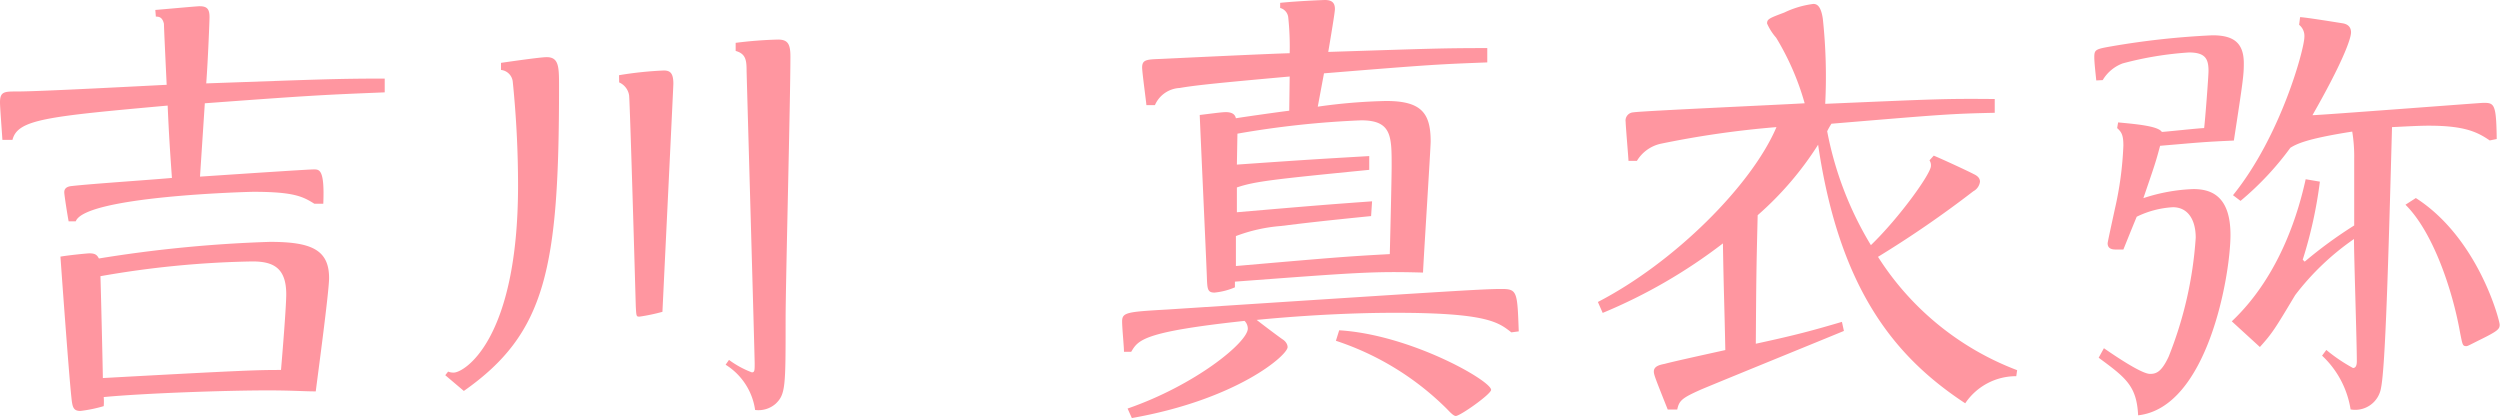
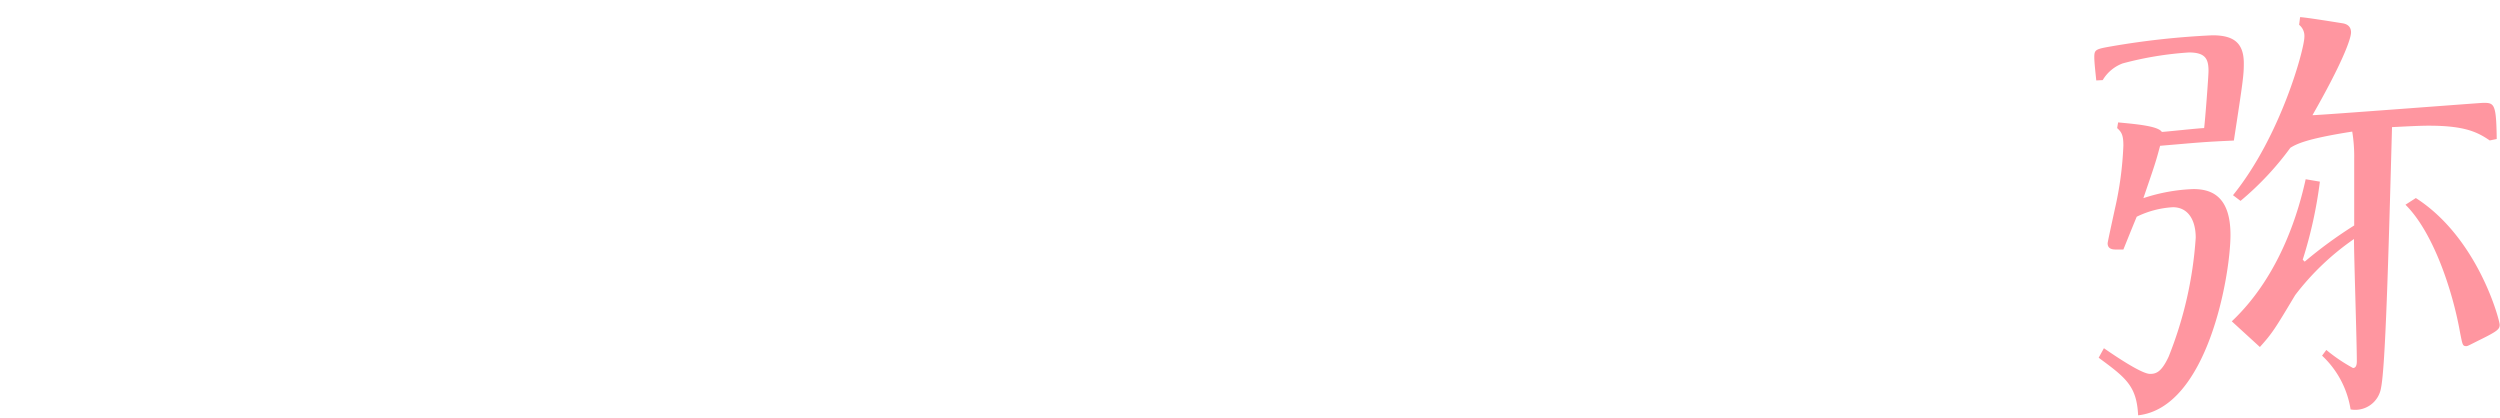
<svg xmlns="http://www.w3.org/2000/svg" viewBox="0 0 228.74 38.25">
  <defs>
    <style>.cls-1{fill:#ff96a0;}</style>
  </defs>
  <title>51.maiya.kikkawa-name</title>
  <g id="レイヤー_2" data-name="レイヤー 2">
    <g id="レイヤー_4のコピー_5" data-name="レイヤー 4のコピー 5">
-       <path class="cls-1" d="M14.21.91c1-.08,3.79-.34,4.05-.34.69,0,.91.26.91,1,0,.27-.13,3.75-.3,6.06,10.06-.35,11.76-.44,16.33-.44V8.45c-5.4.22-6.49.26-16.46,1l-.44,6.71c3.92-.26,9.89-.66,10.41-.66s1,0,.87,3.14l-.82,0c-1.05-.66-1.88-1.09-5.58-1.09-.39,0-15.38.39-16.25,2.7H6.28c-.09-.44-.4-2.4-.4-2.66s.13-.52.7-.57c1.87-.21,7.19-.56,9.15-.74-.17-2.44-.26-3.66-.39-6.62-11.07,1-13.73,1.26-14.2,3.14H.22C.13,11.41,0,9.8,0,9.37c0-1,.4-1,1.57-1,2.18,0,11.76-.52,13.68-.61C15.16,5.88,15,2.48,15,2.18c-.14-.61-.44-.66-.74-.66ZM24.7,22.13c3.75,0,5.41.7,5.41,3.31,0,1.26-1.09,9.32-1.22,10.37-1.09,0-2.18-.09-4.4-.09-3.84,0-11.33.26-15,.61a5.24,5.24,0,0,1,0,.83,12.86,12.86,0,0,1-2.13.44c-.66,0-.74-.35-.83-1.27-.22-2-.87-11-1-12.85.74-.13,2.44-.3,2.65-.3.57,0,.7.17.87.47A120.82,120.82,0,0,1,24.7,22.13ZM9.41,34.59c13.42-.74,14.34-.74,16.3-.74.13-1.48.48-5.79.48-6.93,0-2.44-1.22-3-3.1-3a88.06,88.06,0,0,0-13.9,1.35C9.24,26.79,9.41,34,9.41,34.59Z" />
-       <path class="cls-1" d="M40.74,34.33,41,34a1.28,1.28,0,0,0,.52.09c.92,0,5.88-2.92,5.88-17.12a94.55,94.55,0,0,0-.48-9.45A1.21,1.21,0,0,0,45.84,6.4V5.75c.65-.09,3.57-.52,4.18-.52,1.13,0,1.13.91,1.13,2.7,0,16.6-1.18,22.56-8.71,27.84ZM56.64,6.88a33.48,33.48,0,0,1,4.09-.43c.61,0,.88.26.88,1.22,0,.21-.61,12.72-1,20.86a16.89,16.89,0,0,1-2.09.44c-.3,0-.3,0-.35-1-.26-9.23-.56-19-.61-19.25a1.55,1.55,0,0,0-.91-1.18ZM66.7,32.93a8.69,8.69,0,0,0,2.09,1.14c.26,0,.26-.18.26-.83s-.74-26.57-.74-26.75c0-1-.08-1.57-1-1.83V3.92a37.84,37.84,0,0,1,3.88-.3c.91,0,1.13.43,1.13,1.56,0,3.84-.44,20.78-.44,24.05,0,6.14,0,6.84-.91,7.71a2.38,2.38,0,0,1-1.88.57,5.84,5.84,0,0,0-2.7-4.14Z" />
-       <path class="cls-1" d="M138.28,30.41c-1.17-.92-2.22-1.79-10.58-1.79-1.18,0-6,0-12.72.65.78.61,2.13,1.62,2.39,1.79s.44.44.44.7c0,.74-4.62,4.79-14.25,6.49l-.39-.87c6.19-2.14,11-6.06,11-7.32a1,1,0,0,0-.3-.7c-9.28,1-9.72,1.74-10.37,2.83h-.66c0-.48-.17-2.17-.17-2.78,0-.83.44-.88,4.14-1.09,26.05-1.7,28.92-1.88,30.58-1.88,1.44,0,1.44.26,1.57,3.88ZM118,7c-5.88.53-8.62.79-10.06,1.05a2.61,2.61,0,0,0-2.27,1.57h-.78c0-.18-.39-3-.39-3.44,0-.74.43-.74,1.74-.79,1.87-.09,10.06-.48,11.76-.52a25.4,25.4,0,0,0-.13-3.27,1,1,0,0,0-.74-.87V.26c1.65-.17,4-.26,4.09-.26.61,0,.92.22.92.83,0,.3-.39,2.61-.61,3.92,9.71-.31,10.5-.35,14.55-.35V5.71c-4.36.17-4.79.17-14.94,1l-.57,3.05a51.13,51.13,0,0,1,6.27-.52c3.23,0,4.06,1.13,4.06,3.7,0,.61-.61,10.1-.7,12-4.58-.13-6.1,0-17.21.83v.52a6.21,6.21,0,0,1-1.87.48c-.66,0-.66-.35-.7-1.53-.09-2.31-.57-12.72-.65-14.72,1.09-.13,2-.26,2.39-.26.74,0,.87.35.92.56.78-.13,4.18-.61,4.88-.69Zm7.45,12.77c-4.79.48-6.14.65-8.28.91a14.85,14.85,0,0,0-4.09.92l0,2.74c9-.78,10-.87,14.08-1.09.08-3.13.17-7.14.17-8.06,0-2.74,0-4.18-2.79-4.18a85.25,85.25,0,0,0-11.32,1.22l-.05,2.83c6.89-.48,7.67-.52,12.11-.78v1.26c-8.8.87-10.45,1.05-12.11,1.61l0,2.27c7.1-.61,8.23-.7,12.37-1Zm-2.92,10.45c6.54.4,13.9,4.62,13.9,5.45,0,.39-2.83,2.39-3.23,2.39-.21,0-.52-.34-.82-.65a25.82,25.82,0,0,0-10.15-6.23Z" />
-       <path class="cls-1" d="M184.48,34.42a5.6,5.6,0,0,0-4.67,2.48c-6.36-4.18-11.5-10.33-13.46-23.66a29.61,29.61,0,0,1-5.53,6.45c-.13,5.32-.13,5.93-.17,11.76,3.79-.82,5.22-1.22,7.88-2l.18.83c-1.88.78-11,4.49-13.07,5.36-1.75.78-2,1-2.18,1.83l-.87,0c-1.14-2.87-1.27-3.18-1.27-3.48,0-.48.53-.61,1-.7.61-.17,3-.7,5.54-1.26-.09-4.49-.14-5-.22-9.76a48.54,48.54,0,0,1-11,6.36l-.44-1c7-3.62,14.07-10.67,16.34-16a86.91,86.91,0,0,0-10.63,1.53,3.41,3.41,0,0,0-2.14,1.56H149c0-.21-.26-3.22-.26-3.57a.75.75,0,0,1,.7-.87c.74-.13,13.55-.7,15.68-.83a24.11,24.11,0,0,0-2.61-6,5,5,0,0,1-.83-1.3c0-.4.18-.48,1.57-1a8.68,8.68,0,0,1,2.66-.79c.3,0,.69.13.87,1.35A49.5,49.5,0,0,1,167,9.5c10.33-.44,10.89-.48,15.51-.44v1.26c-4.09.09-4.62.14-14.94,1a6.64,6.64,0,0,0-.39.69,31.39,31.39,0,0,0,4,10.42c2.62-2.53,5.49-6.54,5.49-7.24a.81.81,0,0,0-.13-.52l.39-.43c.53.21,3.1,1.39,3.66,1.69.39.18.57.4.57.7a1.16,1.16,0,0,1-.61.87,98,98,0,0,1-8.72,6,26,26,0,0,0,12.73,10.37Z" />
      <path class="cls-1" d="M191.8,7.36c-.05-.52-.18-1.61-.18-2.13,0-.7.13-.74,1.62-1a74,74,0,0,1,9.19-1c1.91,0,2.87.66,2.87,2.57,0,1.09-.08,1.66-.91,7.06-2.92.13-3.18.18-6.75.48-.4,1.52-.53,1.87-1.53,4.79a16.26,16.26,0,0,1,4.57-.83c1.53,0,3.4.53,3.4,4.19S202,37.29,195.63,38c-.13-2.7-1.13-3.44-3.61-5.27l.48-.87c1,.69,3.44,2.35,4.22,2.35.57,0,1.05-.18,1.7-1.57a35.53,35.53,0,0,0,2.48-10.89c0-1.61-.69-2.79-2.09-2.79a8.62,8.62,0,0,0-3.31.87c-.7,1.7-.78,1.92-1.22,3-.17,0-.39,0-.65,0s-.79,0-.79-.57c0-.13.57-2.7.66-3.13a31.15,31.15,0,0,0,.78-5.8c0-.91-.13-1.22-.57-1.61l.09-.52c1.83.17,3.66.35,4,.87.26,0,3.44-.35,3.87-.35.09-.7.4-4.7.4-5.23,0-1.08-.27-1.69-1.79-1.69a31.05,31.05,0,0,0-6.06,1,3.57,3.57,0,0,0-1.83,1.53Zm36,5.49c-1.14-.78-2.31-1.35-5.58-1.35-1,0-2.44.09-3.36.13-.34,12.5-.61,21.87-1,23.83a2.39,2.39,0,0,1-2.79,2,8.56,8.56,0,0,0-2.61-4.92l.39-.52a15,15,0,0,0,2.44,1.65c.35,0,.35-.47.35-.65,0-1.74-.26-9.54-.26-11.15A23.65,23.65,0,0,0,210,27c-1.88,3.14-2.09,3.48-3.23,4.75l-2.57-2.35c4.58-4.32,6.19-10.42,6.76-13l1.3.22a40.22,40.22,0,0,1-1.57,7.14l.18.18a40,40,0,0,1,4.53-3.31c0-1,0-5.23,0-6.1a14.12,14.12,0,0,0-.18-2.49c-4.22.66-5.1,1.14-5.66,1.48A27.2,27.2,0,0,1,205,18.38l-.69-.52c4.4-5.44,6.53-13.42,6.53-14.46a1.3,1.3,0,0,0-.48-1.13l.09-.7c.43,0,3.62.52,3.88.56s.78.18.78.83-.91,3-3.53,7.58c.7,0,15.38-1.13,15.64-1.13,1,0,1.18.09,1.22,3.31Zm-6.76,5.27c5.71,3.66,7.67,11.2,7.67,11.59s-.17.57-1.66,1.31c-1.13.56-1.26.65-1.39.65-.35,0-.35-.13-.57-1.22-.69-3.92-2.48-9.23-5-11.72Z" />
    </g>
  </g>
</svg>